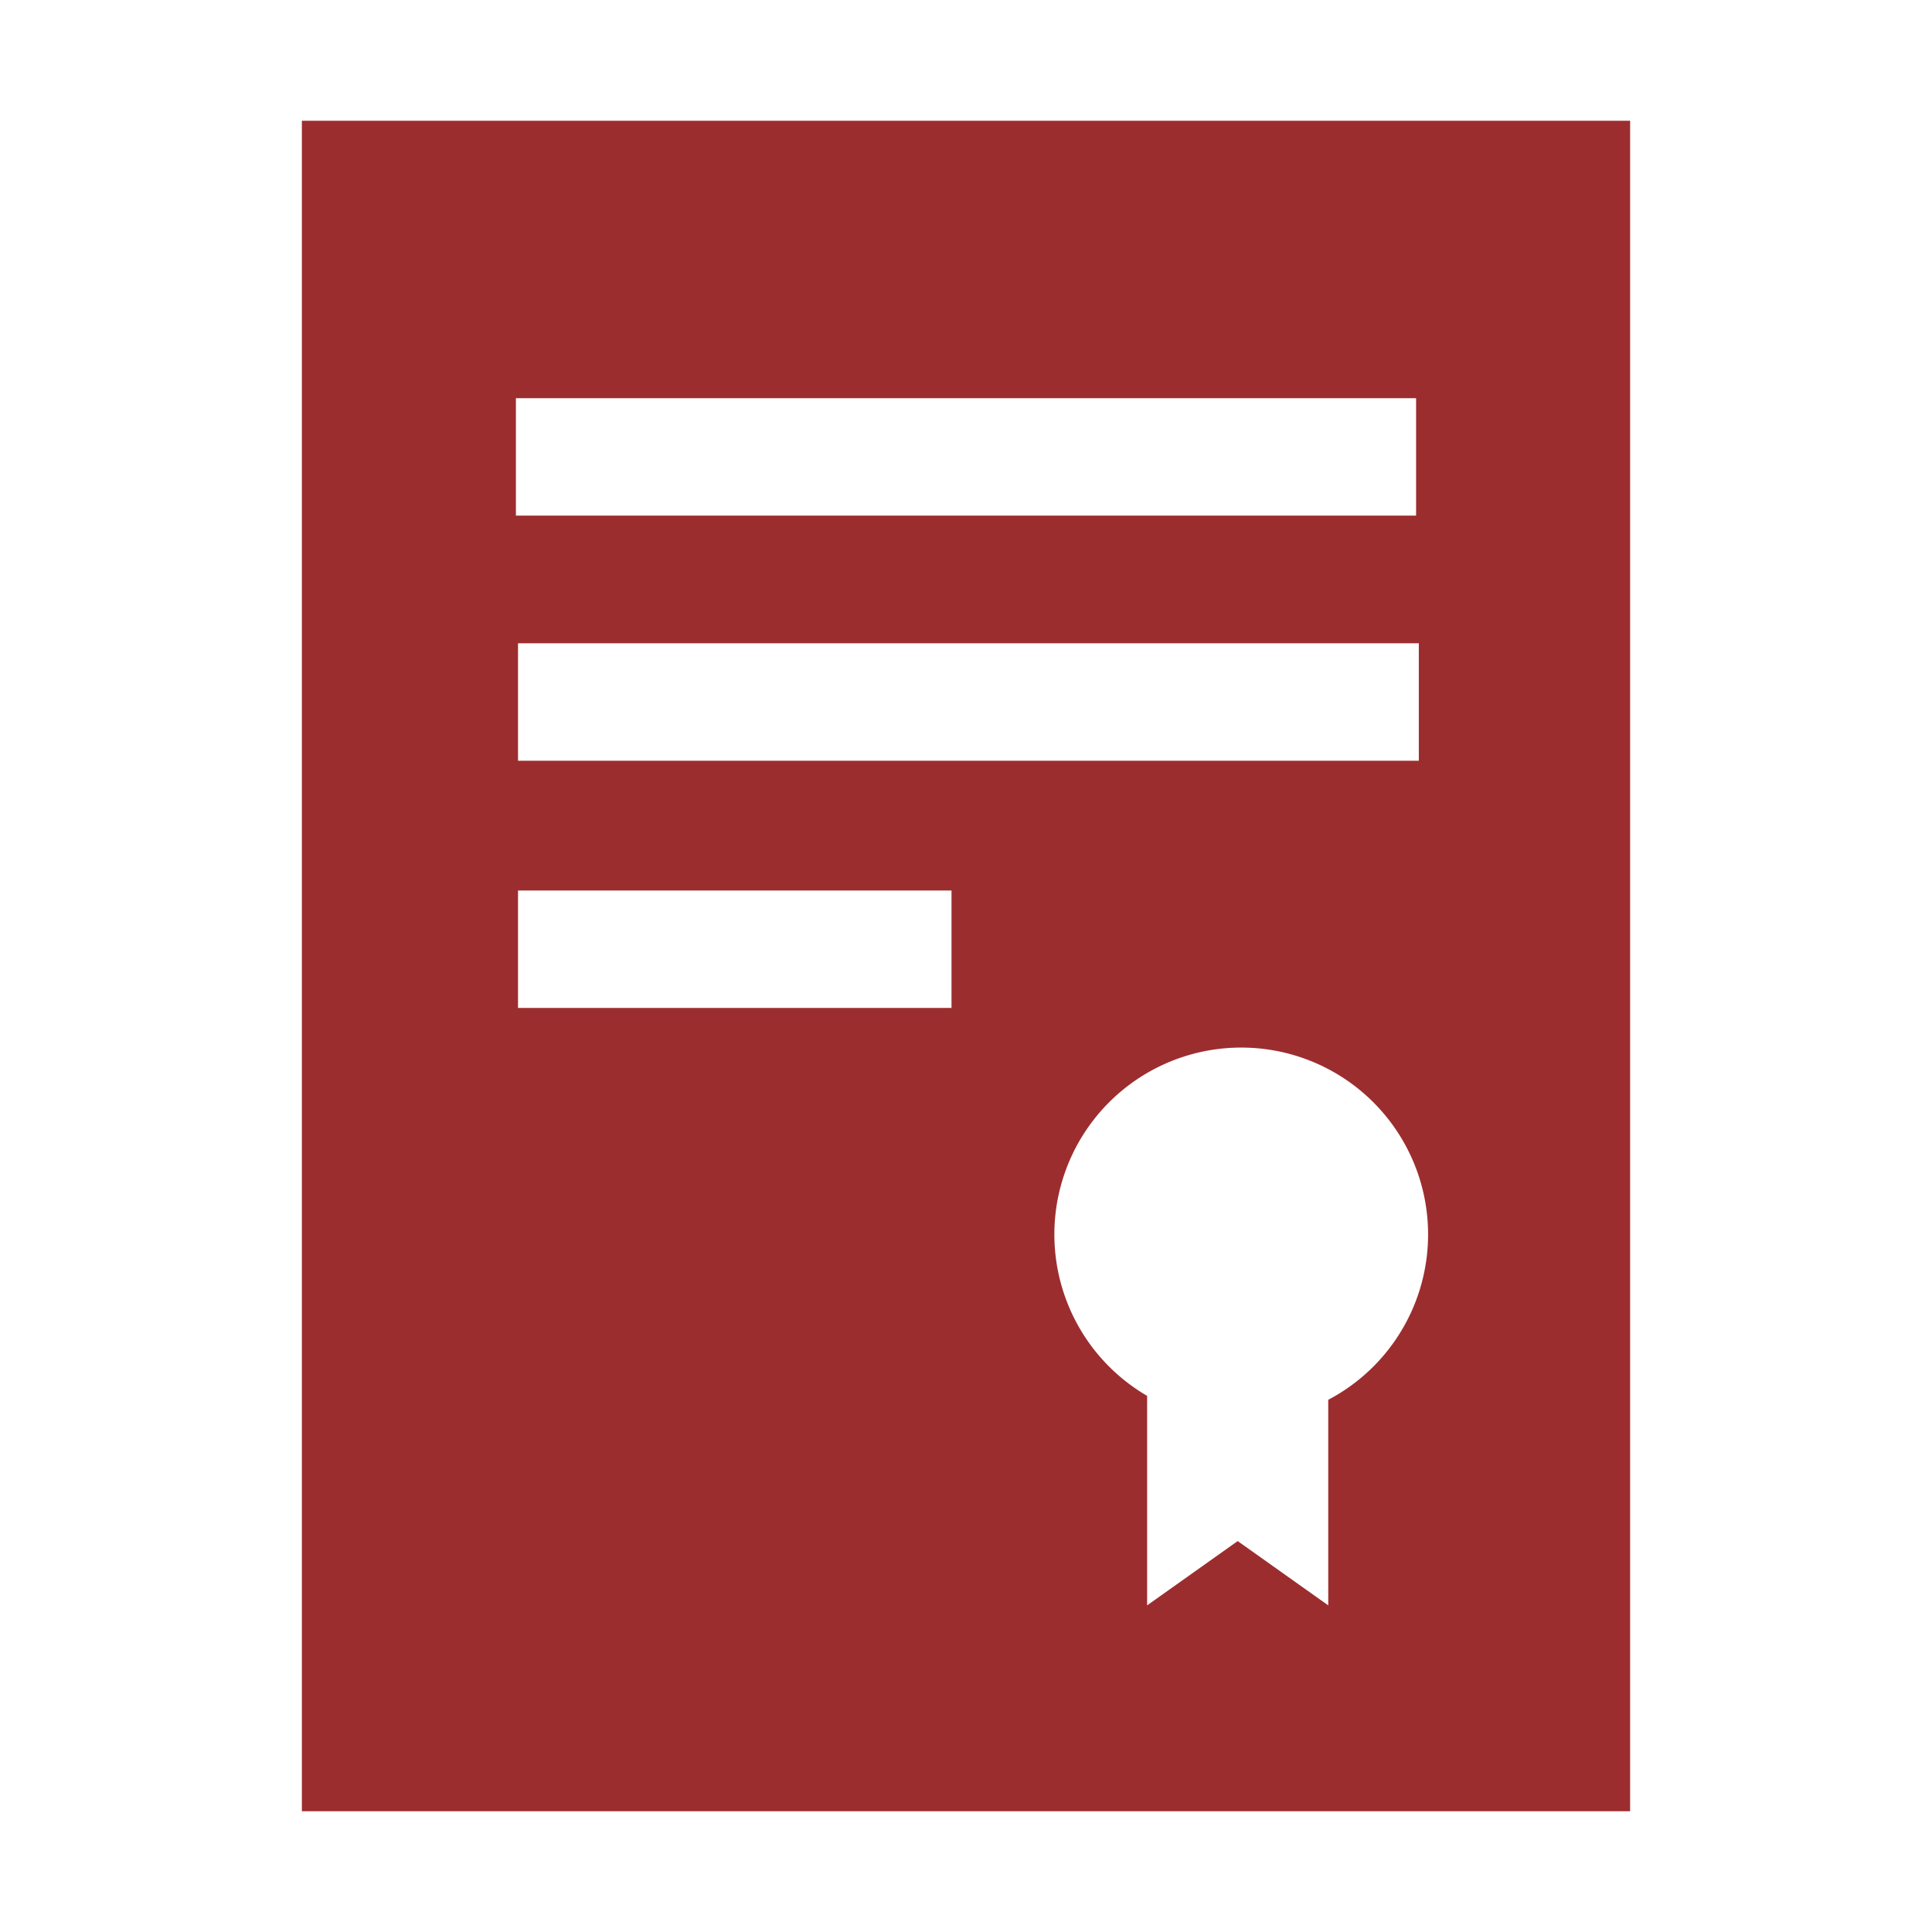
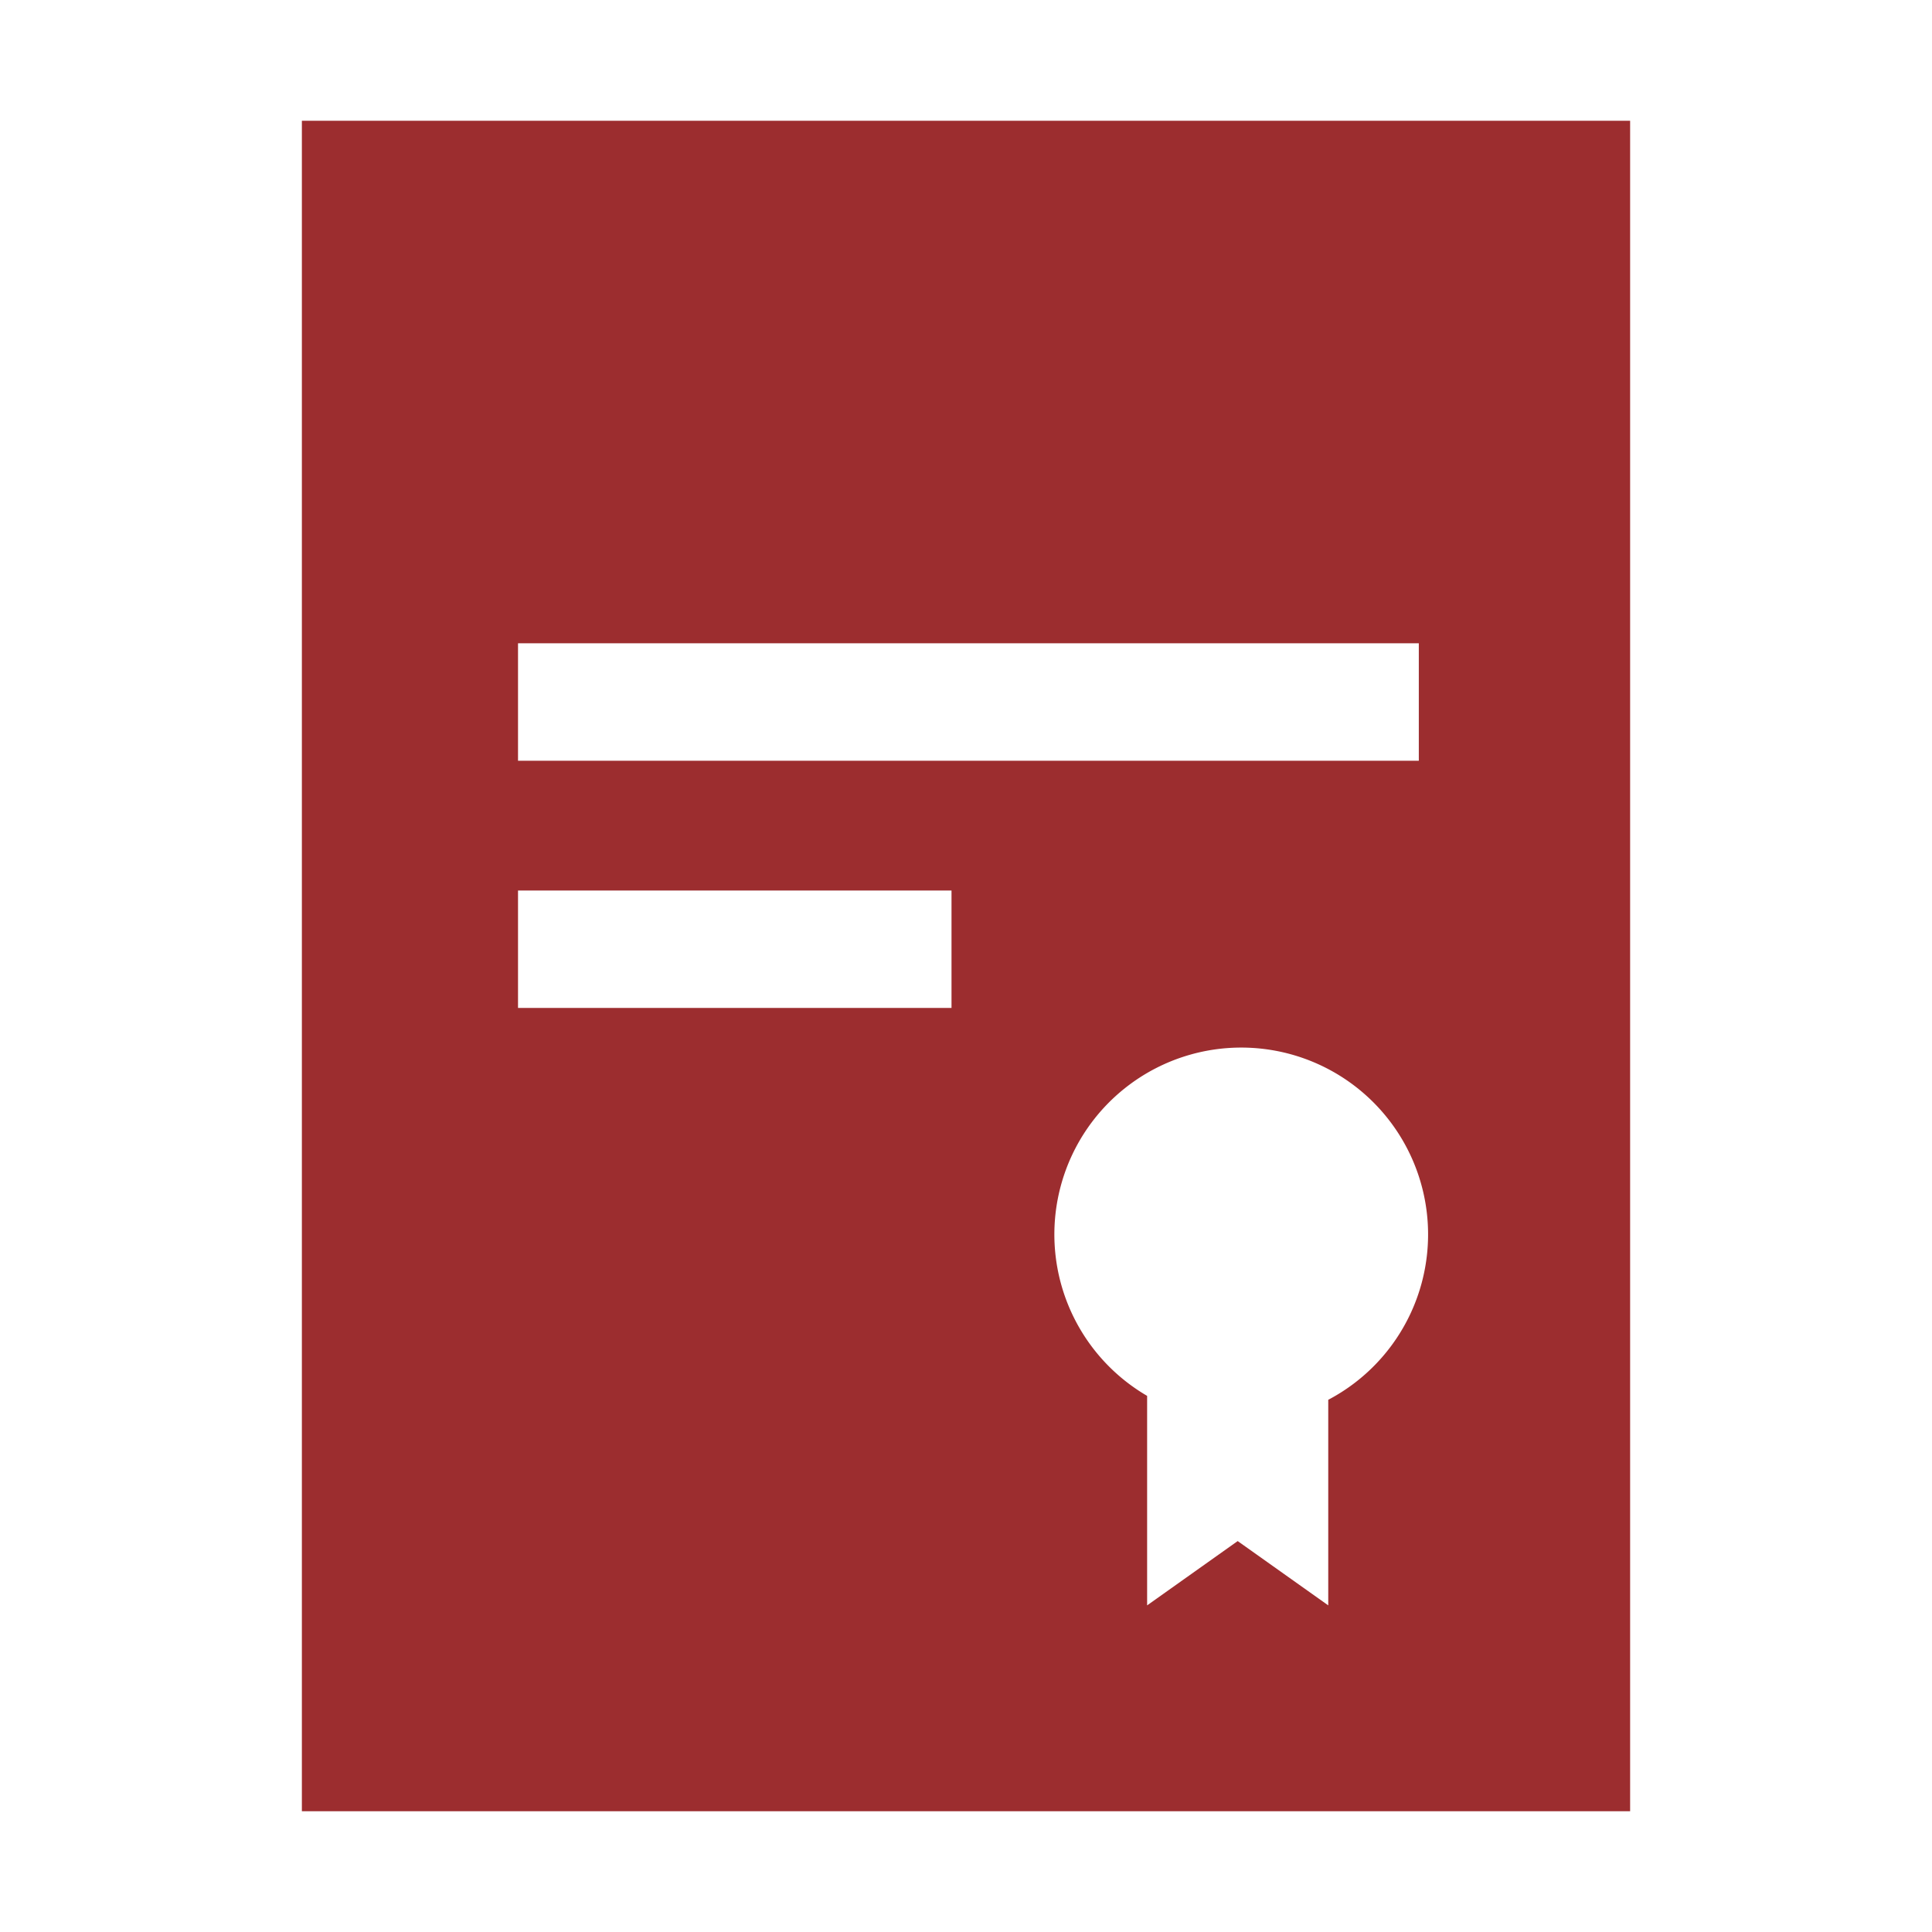
<svg xmlns="http://www.w3.org/2000/svg" id="Layer_1" data-name="Layer 1" viewBox="0 0 64 64">
  <defs>
    <style>.cls-1{fill:#9c2d2f;}</style>
  </defs>
-   <path class="cls-1" d="M10,4V60H54V4Zm7.09,9.19H46.91v3.89H17.09ZM47,21.31V25.2H17.16V21.31ZM31.52,33.39H17.16V29.5H31.52ZM44,46.4v6.78l-3-2.13-3,2.13V46.24a6.19,6.19,0,1,1,6,.13Z" />
+   <path class="cls-1" d="M10,4V60H54V4Zm7.09,9.19v3.89H17.09ZM47,21.31V25.2H17.16V21.31ZM31.52,33.39H17.16V29.5H31.52ZM44,46.4v6.78l-3-2.13-3,2.13V46.24a6.19,6.19,0,1,1,6,.13Z" />
</svg>